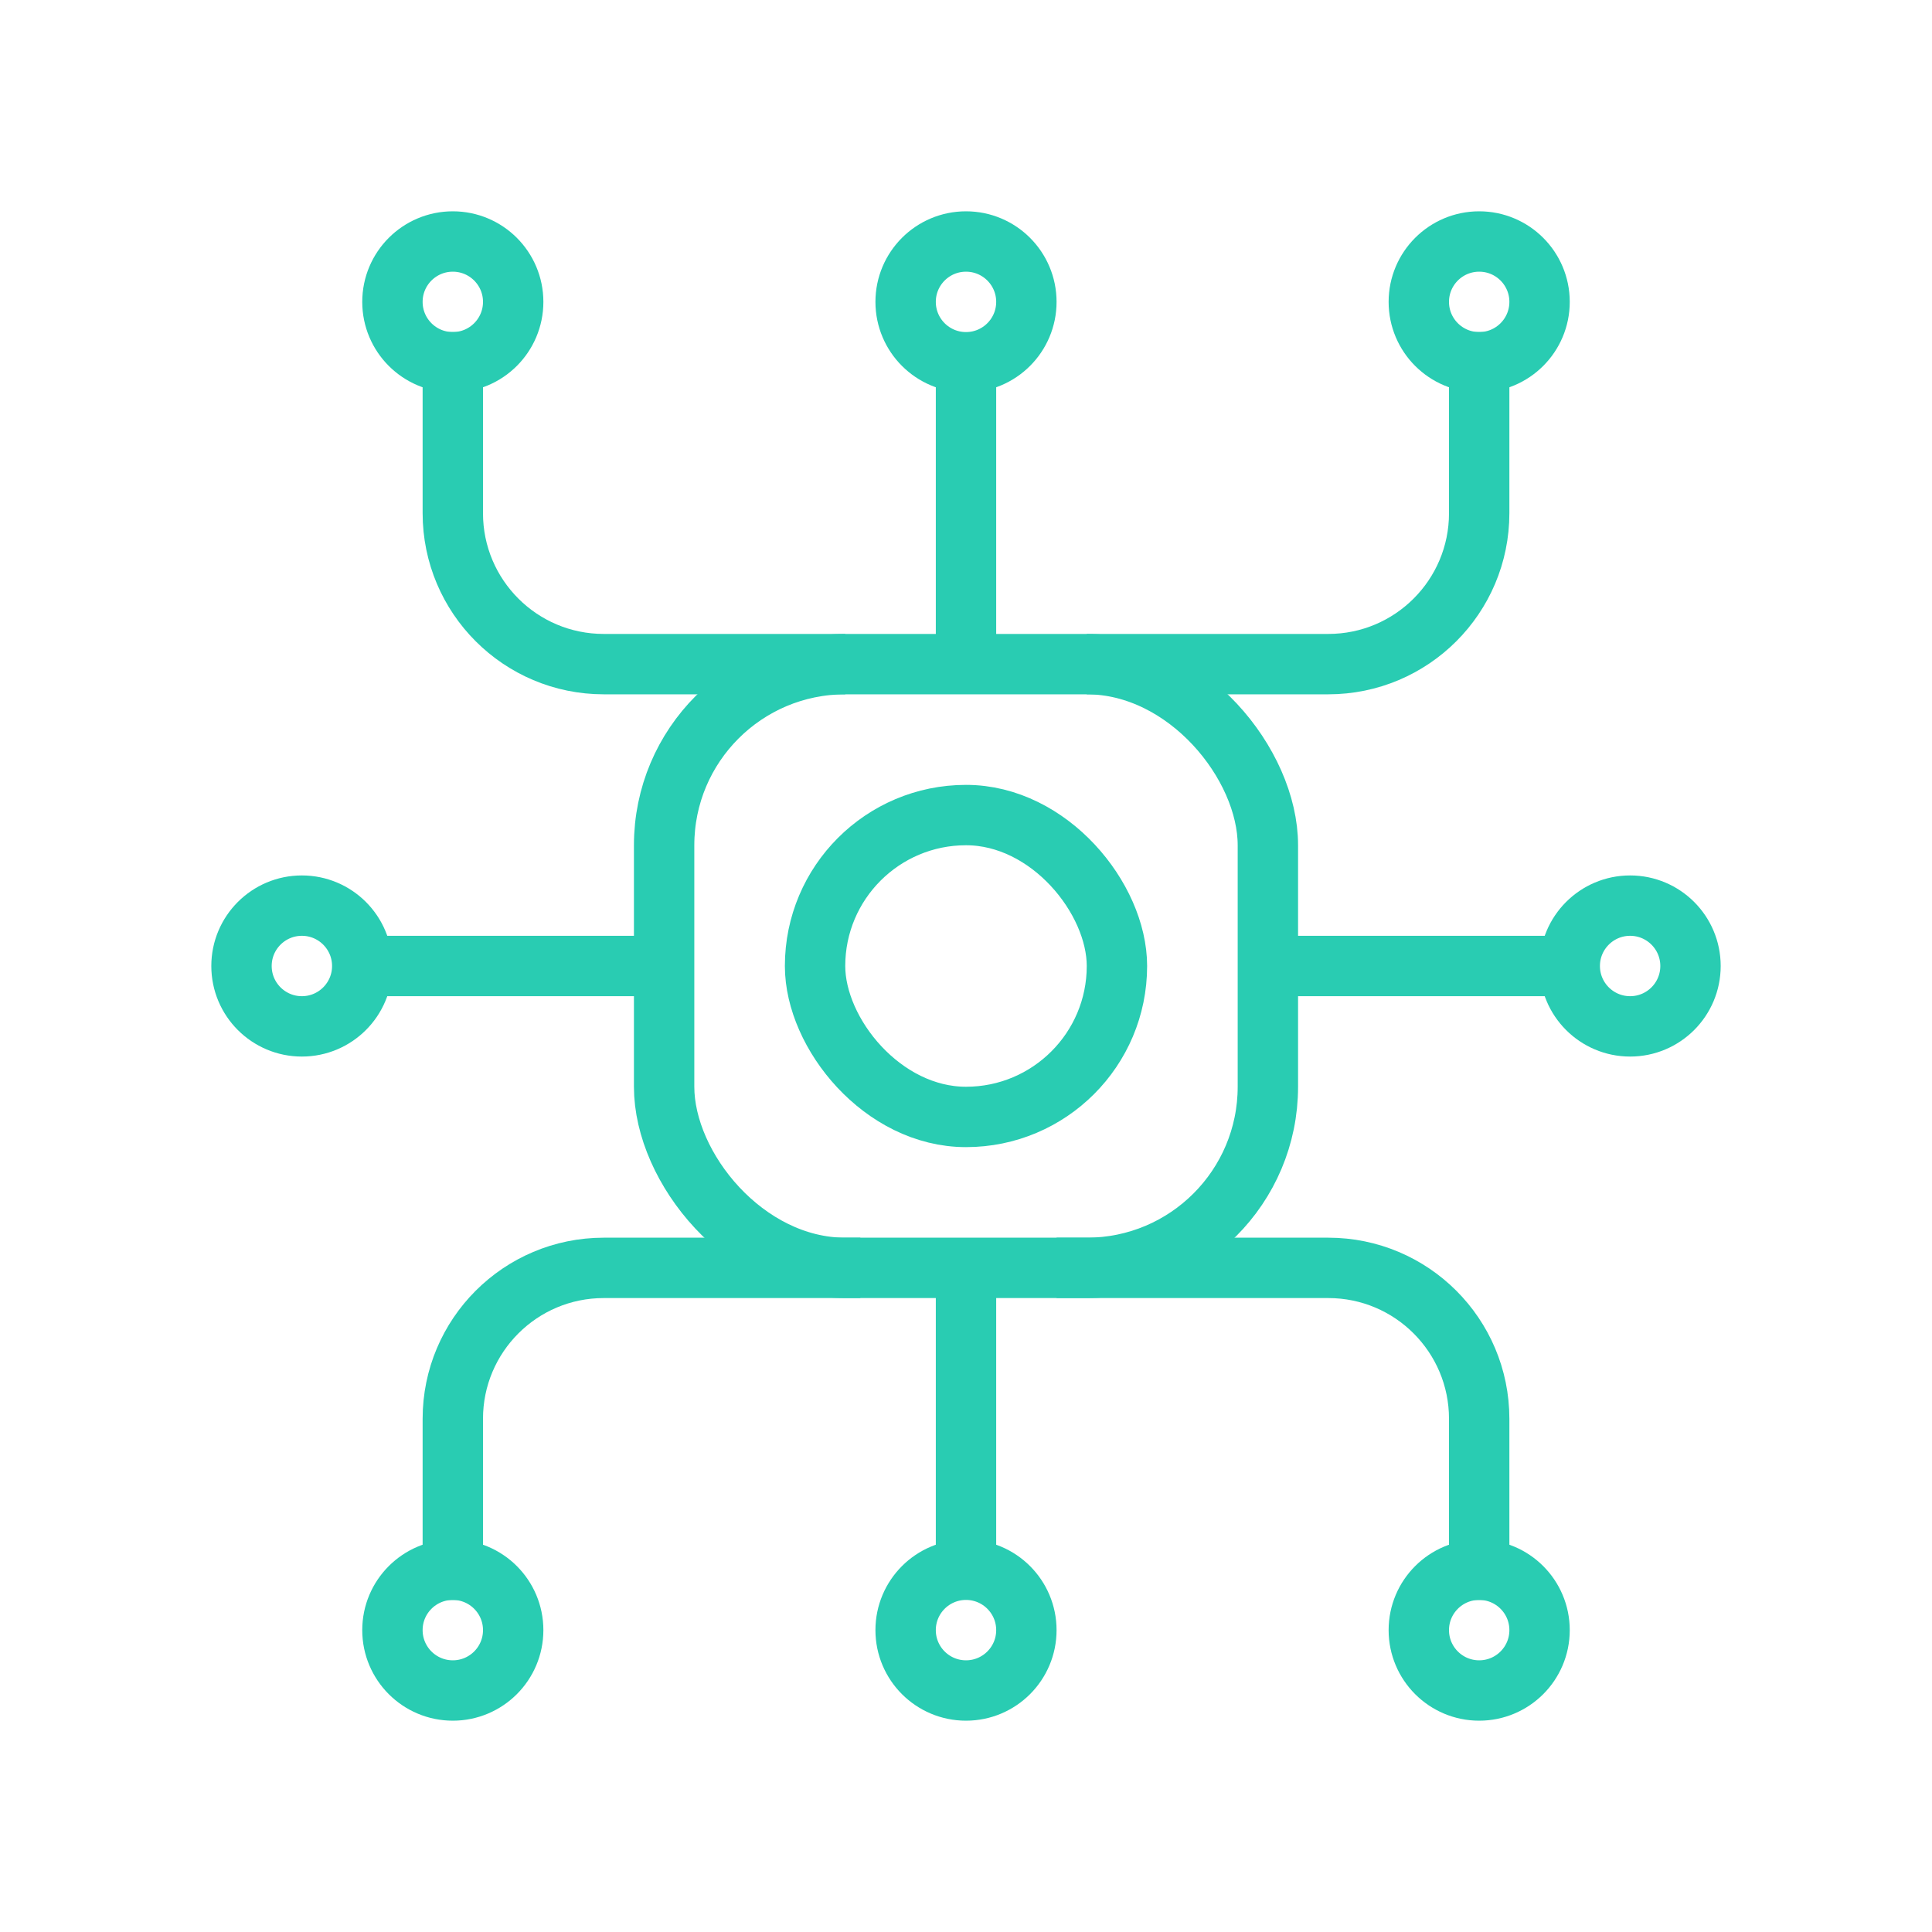
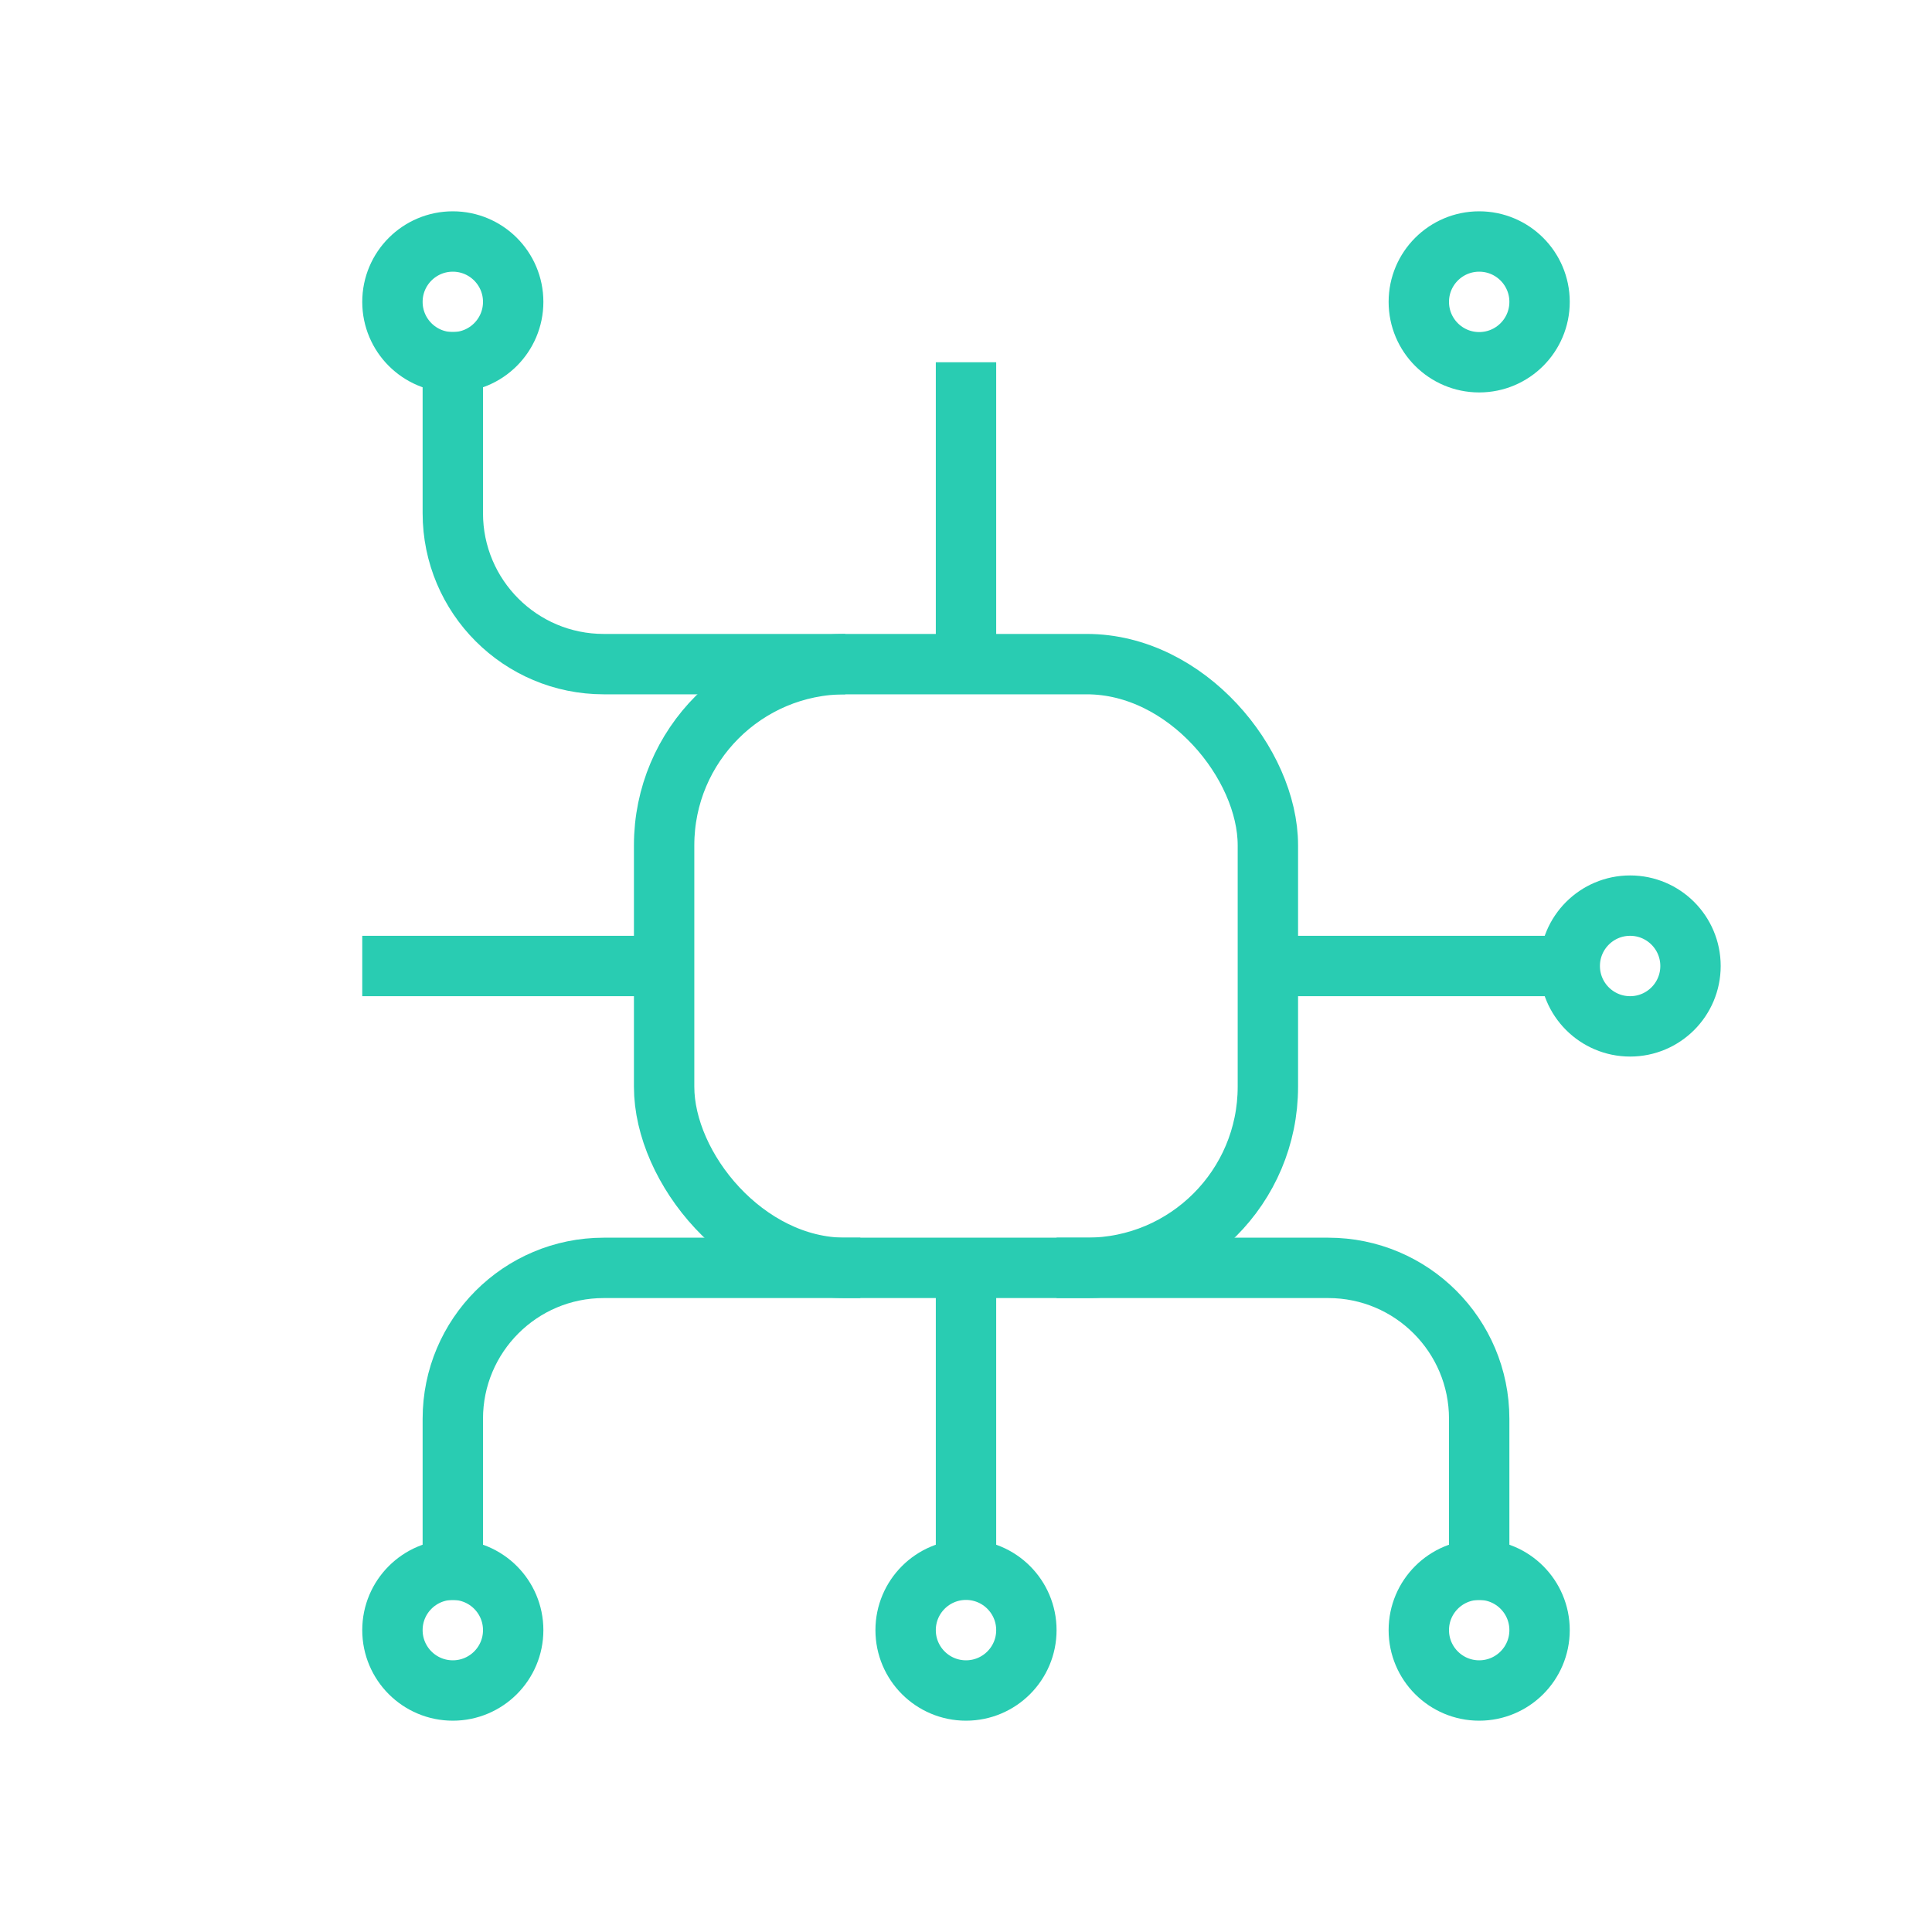
<svg xmlns="http://www.w3.org/2000/svg" width="88" height="88" viewBox="0 0 88 88" fill="none">
  <rect x="30.25" y="30.25" width="27.5" height="27.5" rx="8.25" stroke="#29CCB2" stroke-width="2.75" />
-   <rect x="37.125" y="37.125" width="13.75" height="13.75" rx="6.875" stroke="#29CCB2" stroke-width="2.75" />
-   <circle cx="44" cy="13.75" r="2.75" stroke="#29CCB2" stroke-width="2.75" />
  <circle cx="44" cy="74.25" r="2.75" stroke="#29CCB2" stroke-width="2.75" />
  <circle cx="74.25" cy="44" r="2.75" transform="rotate(90 74.25 44)" stroke="#29CCB2" stroke-width="2.75" />
-   <circle cx="13.75" cy="44" r="2.75" transform="rotate(90 13.75 44)" stroke="#29CCB2" stroke-width="2.75" />
  <line x1="44" y1="16.5" x2="44" y2="30.25" stroke="#29CCB2" stroke-width="2.75" />
  <line x1="44" y1="57.75" x2="44" y2="71.5" stroke="#29CCB2" stroke-width="2.75" />
  <line x1="71.5" y1="44" x2="57.75" y2="44" stroke="#29CCB2" stroke-width="2.75" />
  <line x1="30.25" y1="44" x2="16.5" y2="44" stroke="#29CCB2" stroke-width="2.75" />
  <circle cx="20.625" cy="13.75" r="2.75" transform="rotate(90 20.625 13.75)" stroke="#29CCB2" stroke-width="2.75" />
  <path d="M20.625 15.125V23.375C20.625 27.172 23.703 30.25 27.5 30.25H38.5" stroke="#29CCB2" stroke-width="2.75" />
  <circle cx="67.375" cy="74.25" r="2.75" transform="rotate(-90 67.375 74.25)" stroke="#29CCB2" stroke-width="2.75" />
  <path d="M67.375 72.875L67.375 64.625C67.375 60.828 64.297 57.75 60.5 57.75L48.125 57.75" stroke="#29CCB2" stroke-width="2.75" />
  <circle cx="4.125" cy="4.125" r="2.75" transform="matrix(4.37114e-08 1 1 -4.37114e-08 63.25 9.625)" stroke="#29CCB2" stroke-width="2.75" />
-   <path d="M67.375 15.125V23.375C67.375 27.172 64.297 30.25 60.5 30.25H49.5" stroke="#29CCB2" stroke-width="2.75" />
  <circle cx="4.125" cy="4.125" r="2.75" transform="matrix(4.37114e-08 -1 -1 -4.37114e-08 24.75 78.375)" stroke="#29CCB2" stroke-width="2.75" />
  <path d="M20.625 72.875L20.625 64.625C20.625 60.828 23.703 57.75 27.5 57.75L39.188 57.75" stroke="#29CCB2" stroke-width="2.75" />
</svg>